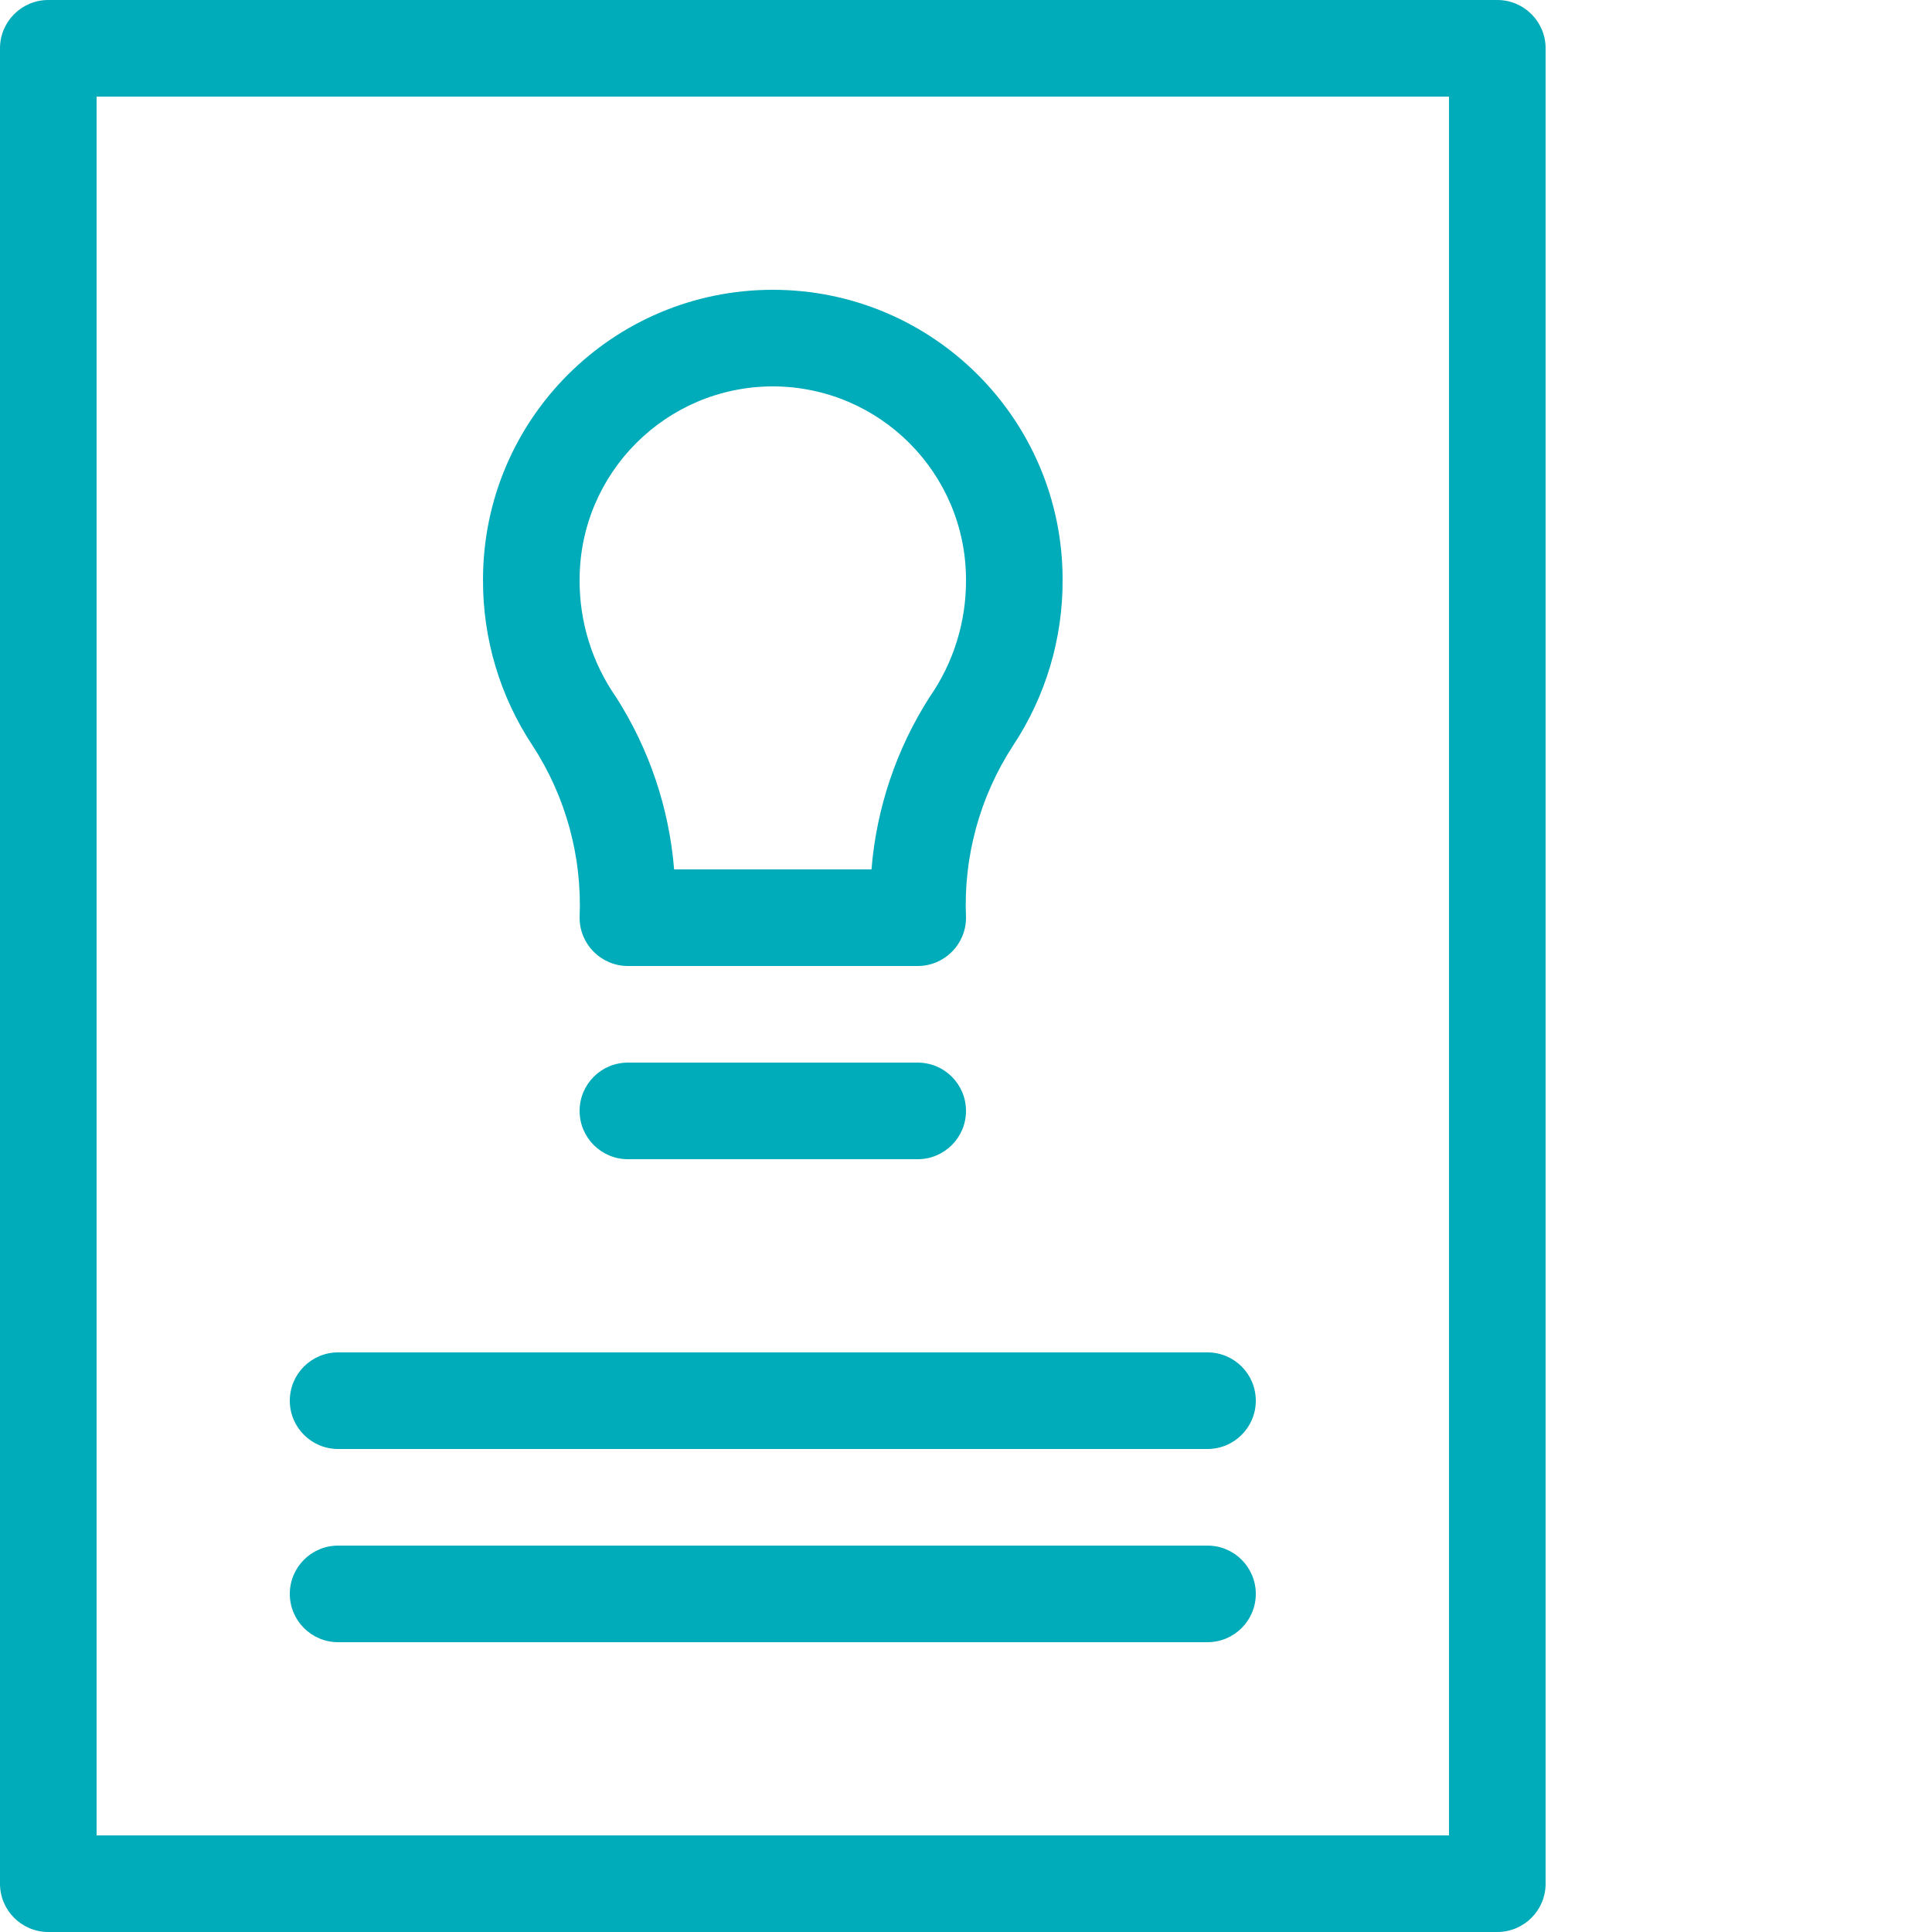
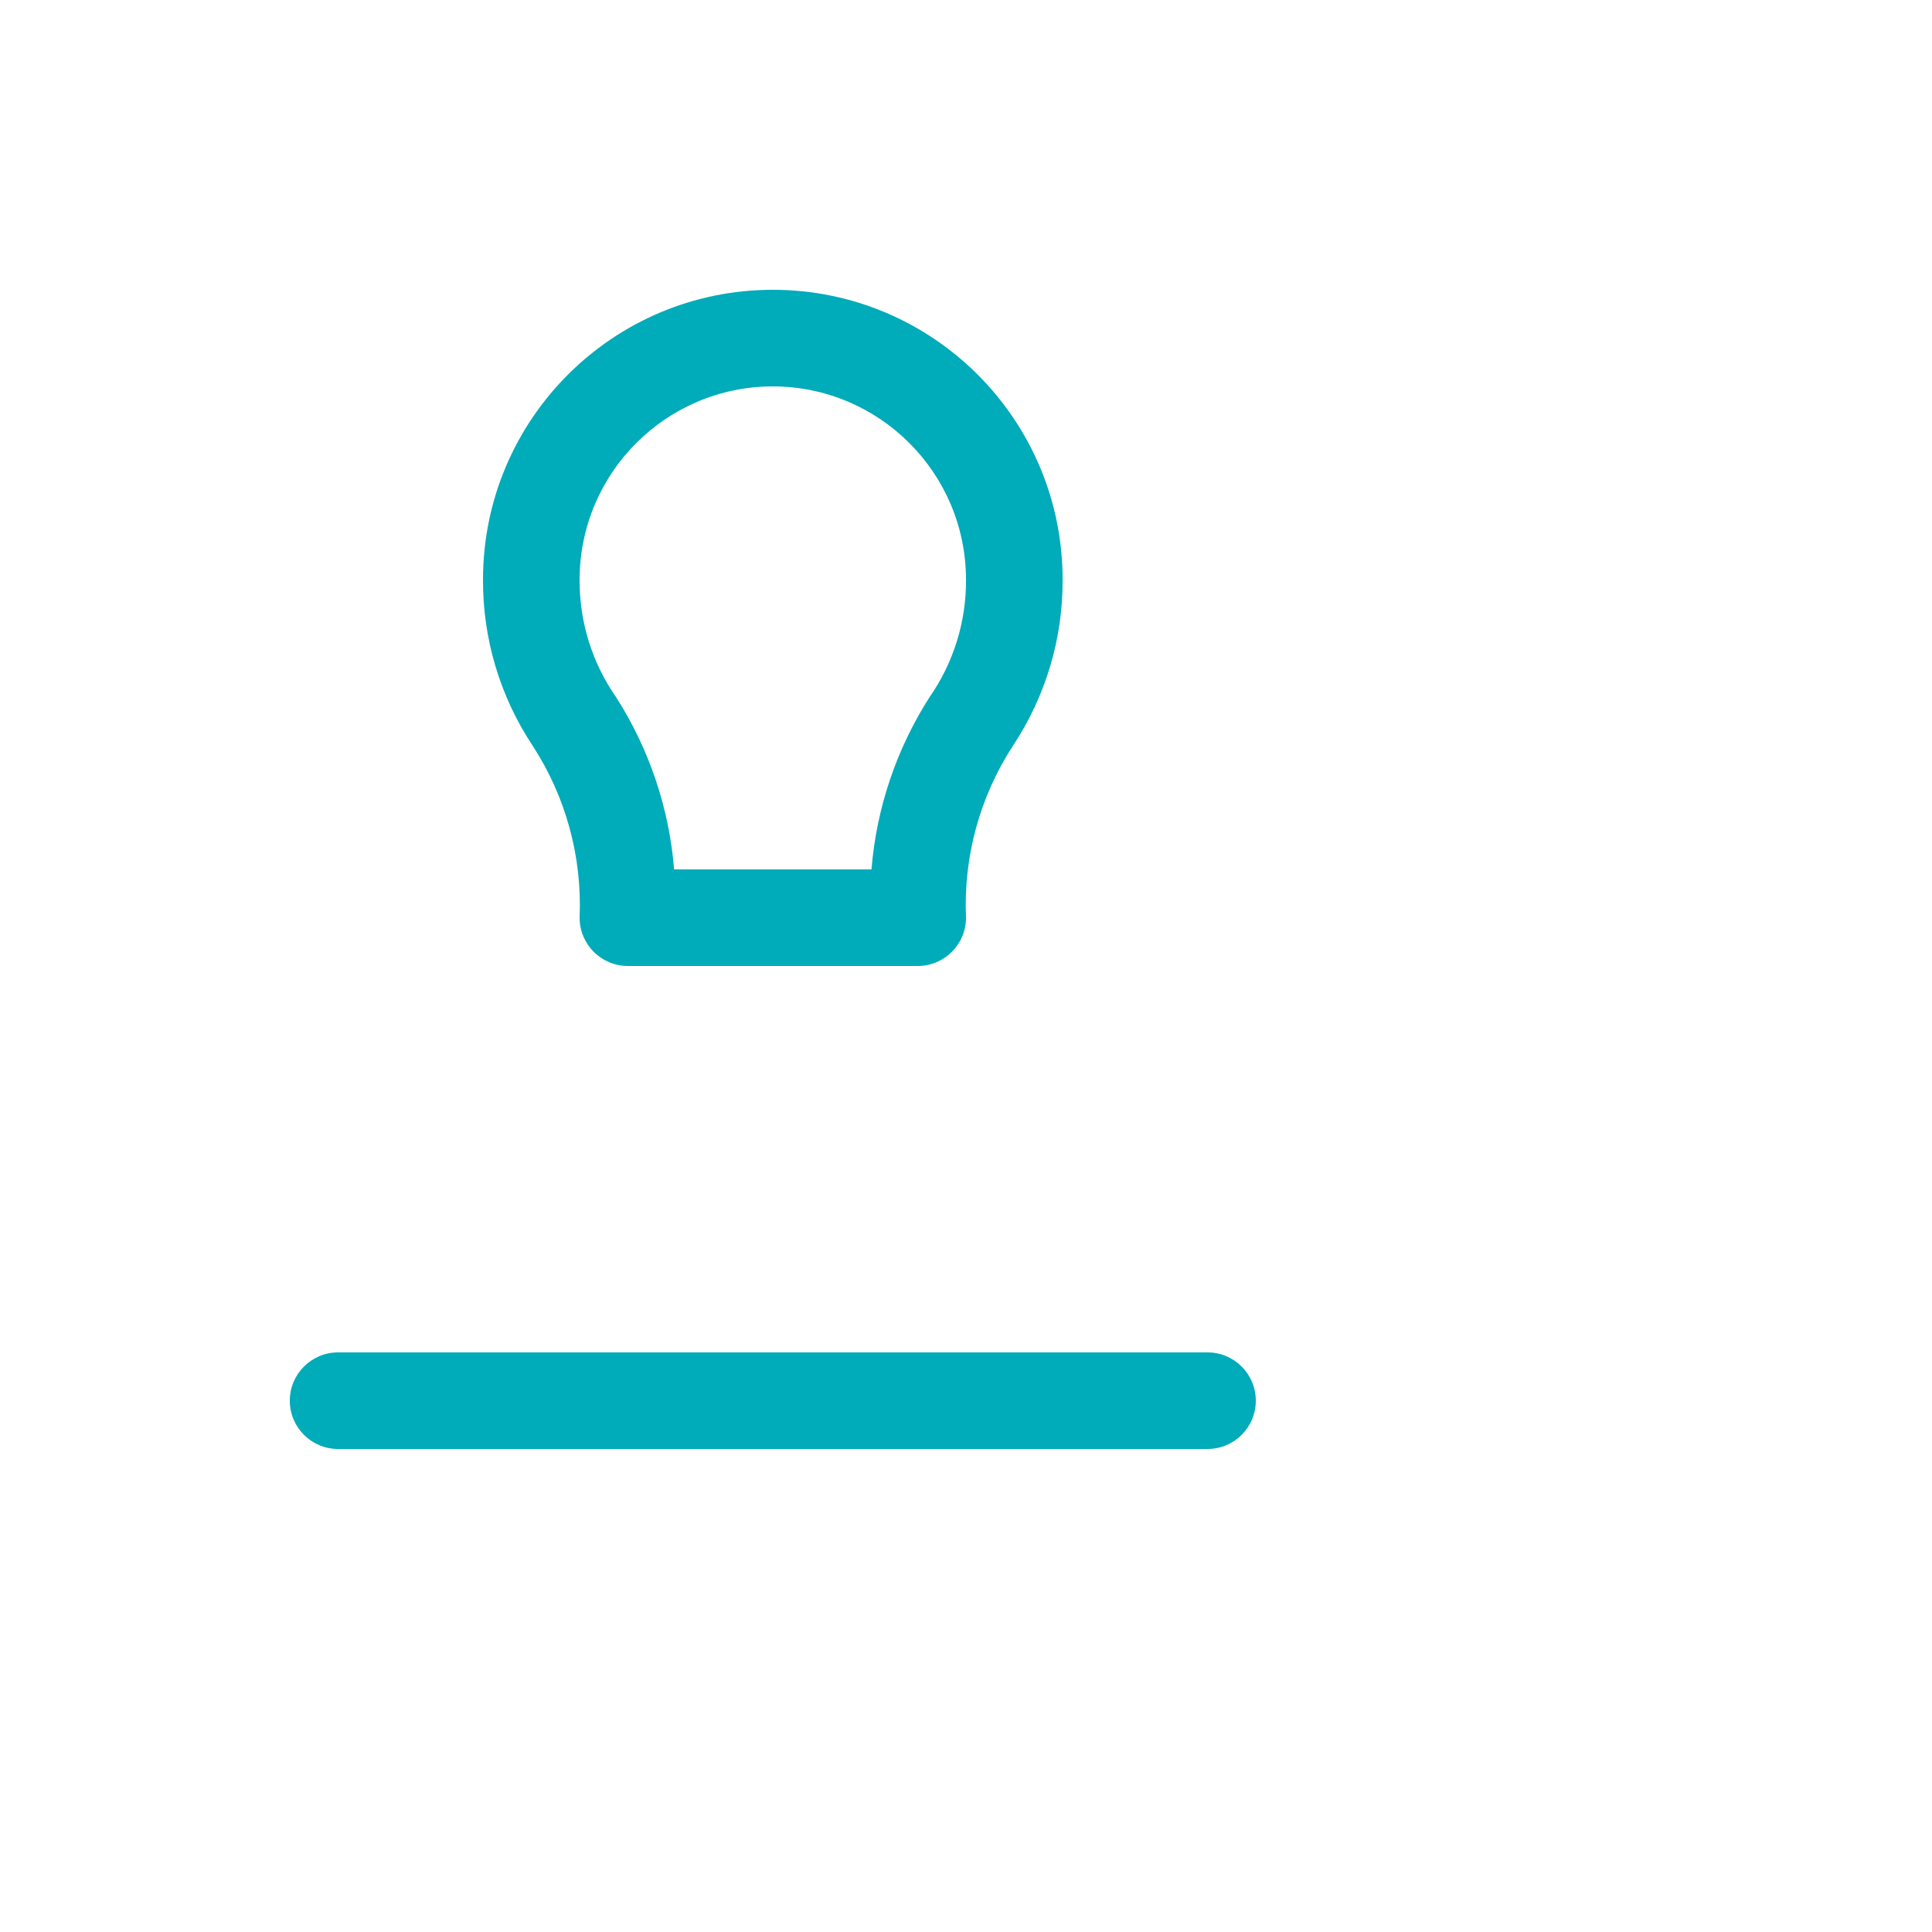
<svg xmlns="http://www.w3.org/2000/svg" width="512" height="512" x="0" y="0" viewBox="0 0 512 512.002" style="enable-background:new 0 0 512 512" xml:space="preserve" class="">
  <g>
-     <path d="m396.801 0h-384c-7.07 0-12.801 5.73-12.801 12.801v486.402c0 7.066 5.73 12.797 12.801 12.797h384c7.07 0 12.801-5.73 12.801-12.797v-486.402c0-7.07-5.73-12.801-12.801-12.801zm-12.801 486.402h-358.402v-460.801h358.402zm0 0" fill="#00abba" data-original="#000000" style="" class="" />
    <path d="m153.602 243.199c0 7.07 5.73 12.801 12.801 12.801h76.797c7.07 0 12.801-5.73 12.801-12.801-.707-16.121 3.648-32.062 12.453-45.586 8.648-13.043 13.227-28.363 13.148-44.012 0-42.418-34.383-76.801-76.801-76.801-42.414 0-76.797 34.383-76.797 76.801-.078 15.648 4.496 30.969 13.148 44.012 8.801 13.523 13.152 29.465 12.449 45.586zm51.199-140.801c28.266.035 51.168 22.938 51.199 51.203.078 11.156-3.312 22.062-9.699 31.211-8.758 13.715-14.031 29.367-15.348 45.586h-52.305c-1.316-16.219-6.59-31.871-15.348-45.586-6.387-9.148-9.777-20.055-9.699-31.211.031-28.266 22.938-51.168 51.199-51.203zm0 0" fill="#00abba" data-original="#000000" style="" class="" />
-     <path d="m243.199 281.602h-76.797c-7.07 0-12.801 5.73-12.801 12.801 0 7.066 5.73 12.797 12.801 12.797h76.797c7.07 0 12.801-5.73 12.801-12.797 0-7.07-5.73-12.801-12.801-12.801zm0 0" fill="#00abba" data-original="#000000" style="" class="" />
    <path d="m89.602 384h230.398c7.07 0 12.801-5.73 12.801-12.801 0-7.066-5.73-12.801-12.801-12.801h-230.398c-7.07 0-12.801 5.734-12.801 12.801 0 7.07 5.73 12.801 12.801 12.801zm0 0" fill="#00abba" data-original="#000000" style="" class="" />
-     <path d="m89.602 435.199h230.398c7.07 0 12.801-5.73 12.801-12.797 0-7.07-5.73-12.801-12.801-12.801h-230.398c-7.07 0-12.801 5.73-12.801 12.801 0 7.066 5.73 12.797 12.801 12.797zm0 0" fill="#00abba" data-original="#000000" style="" class="" />
  </g>
</svg>